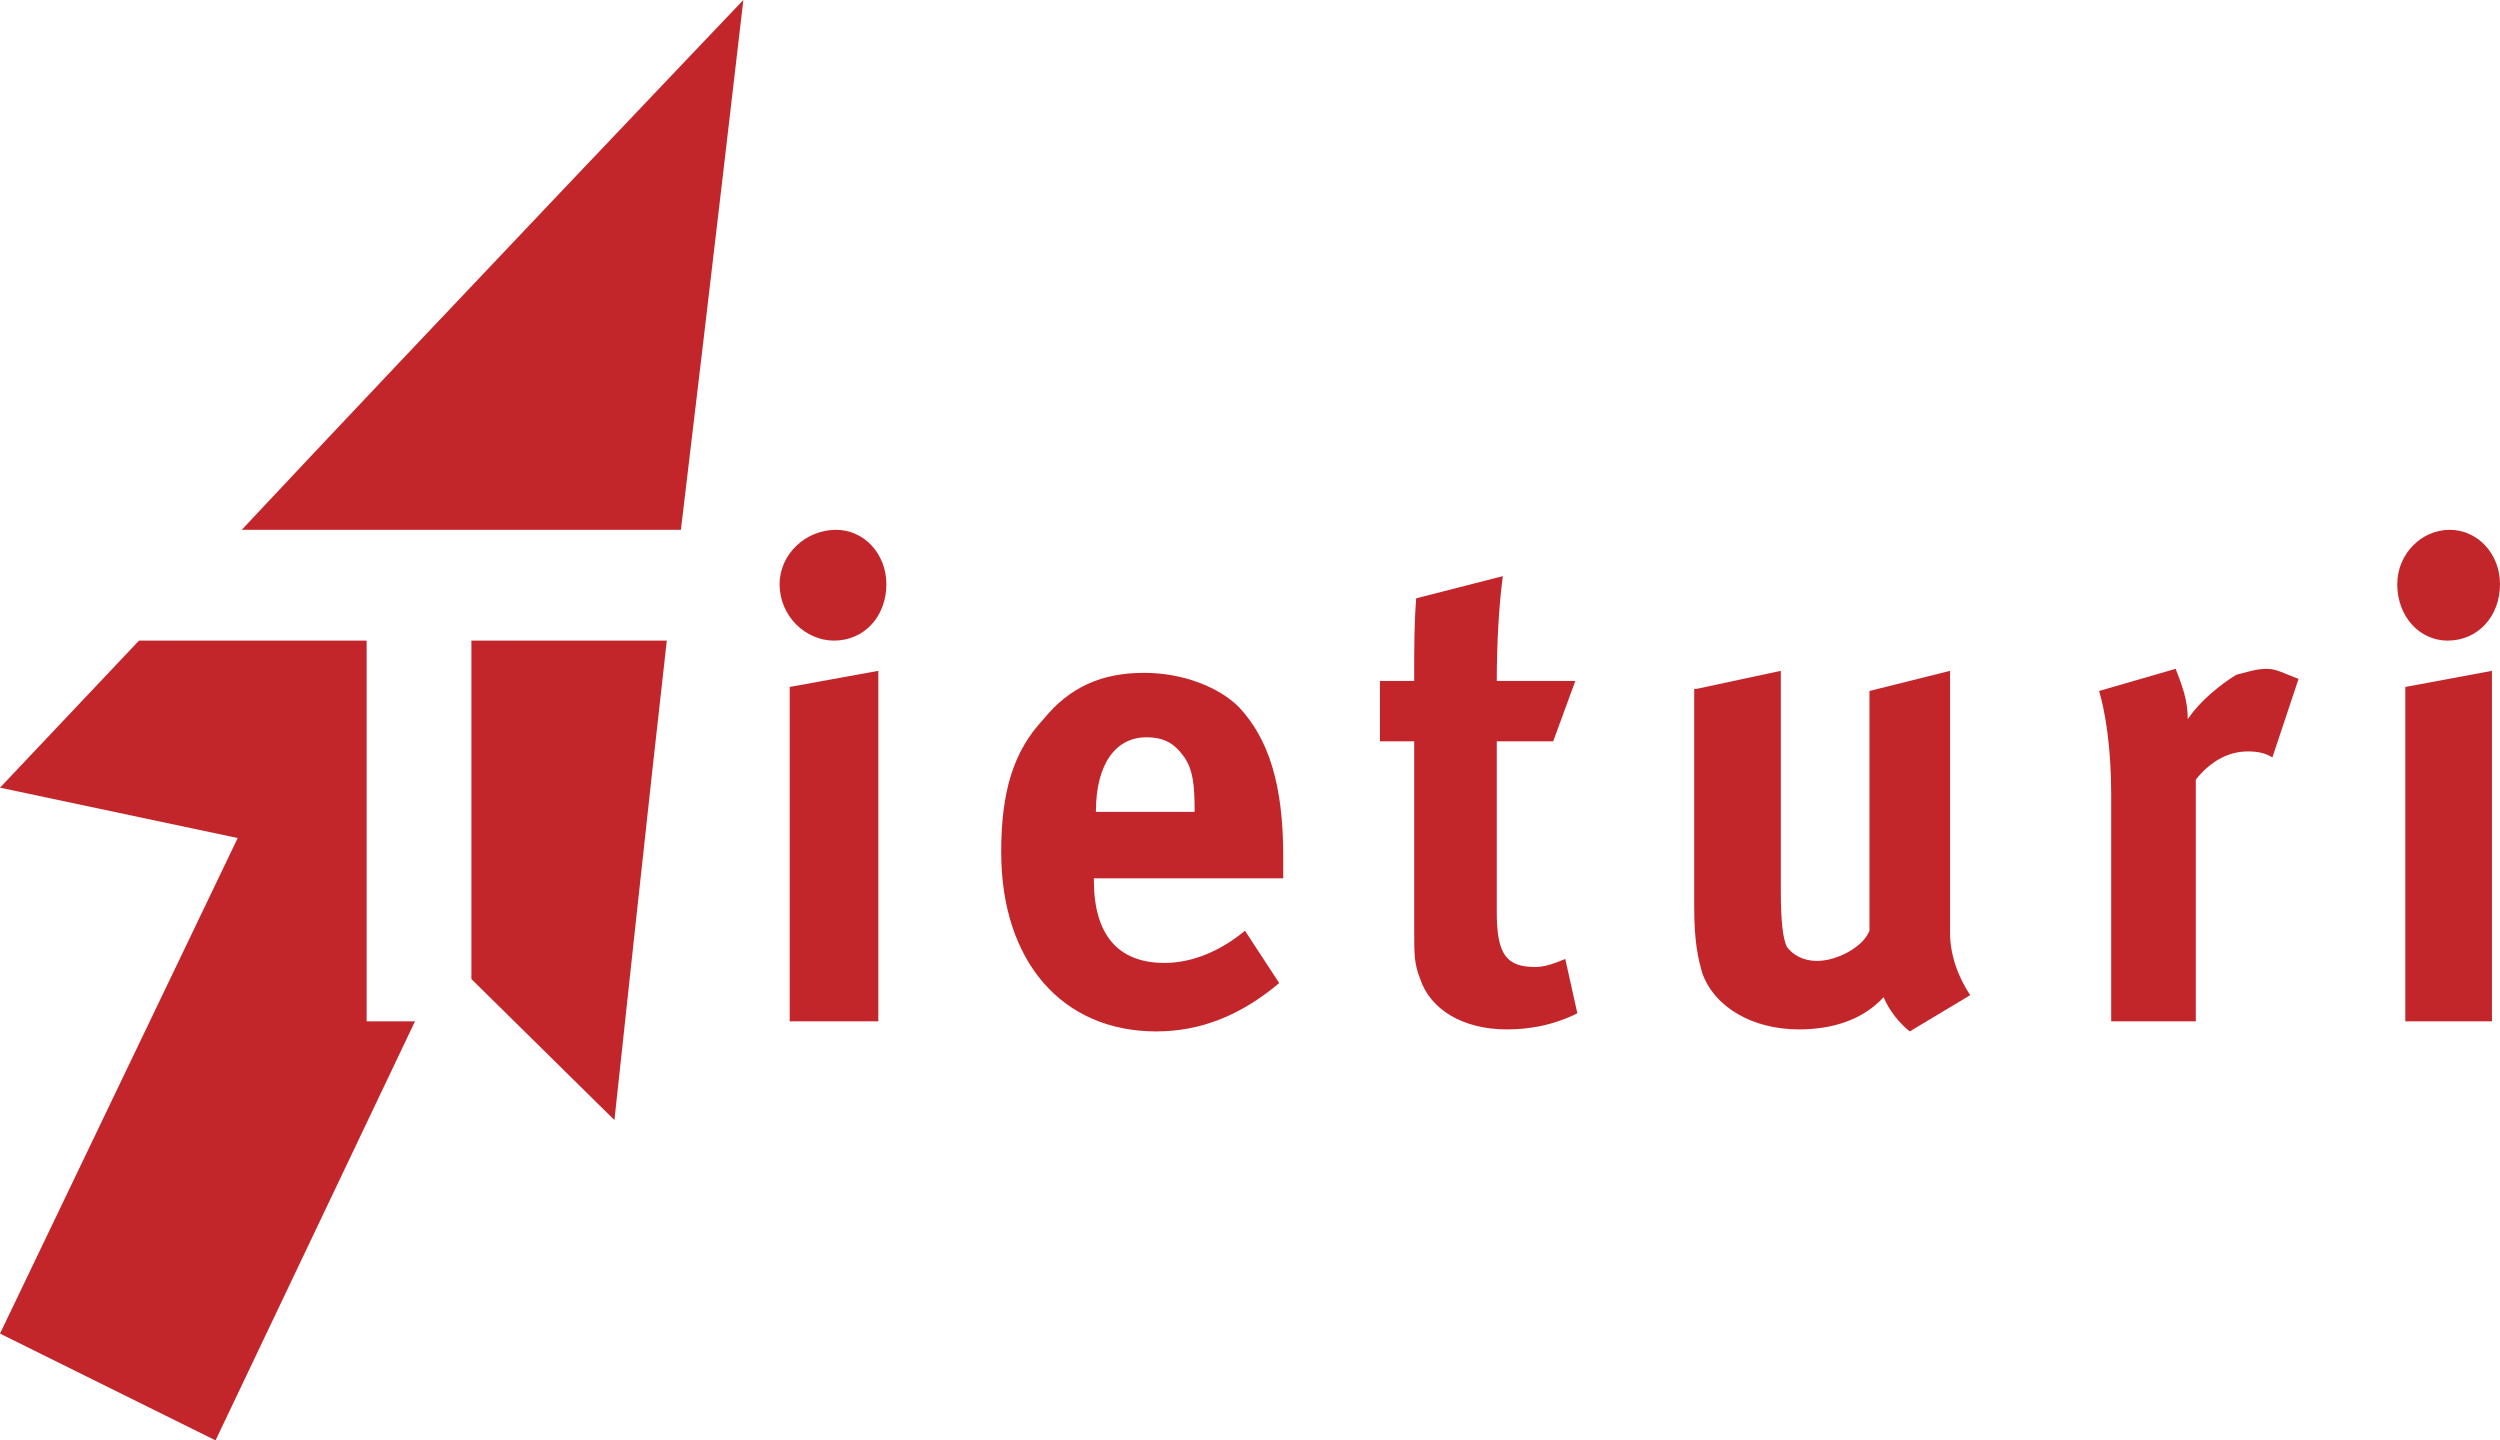
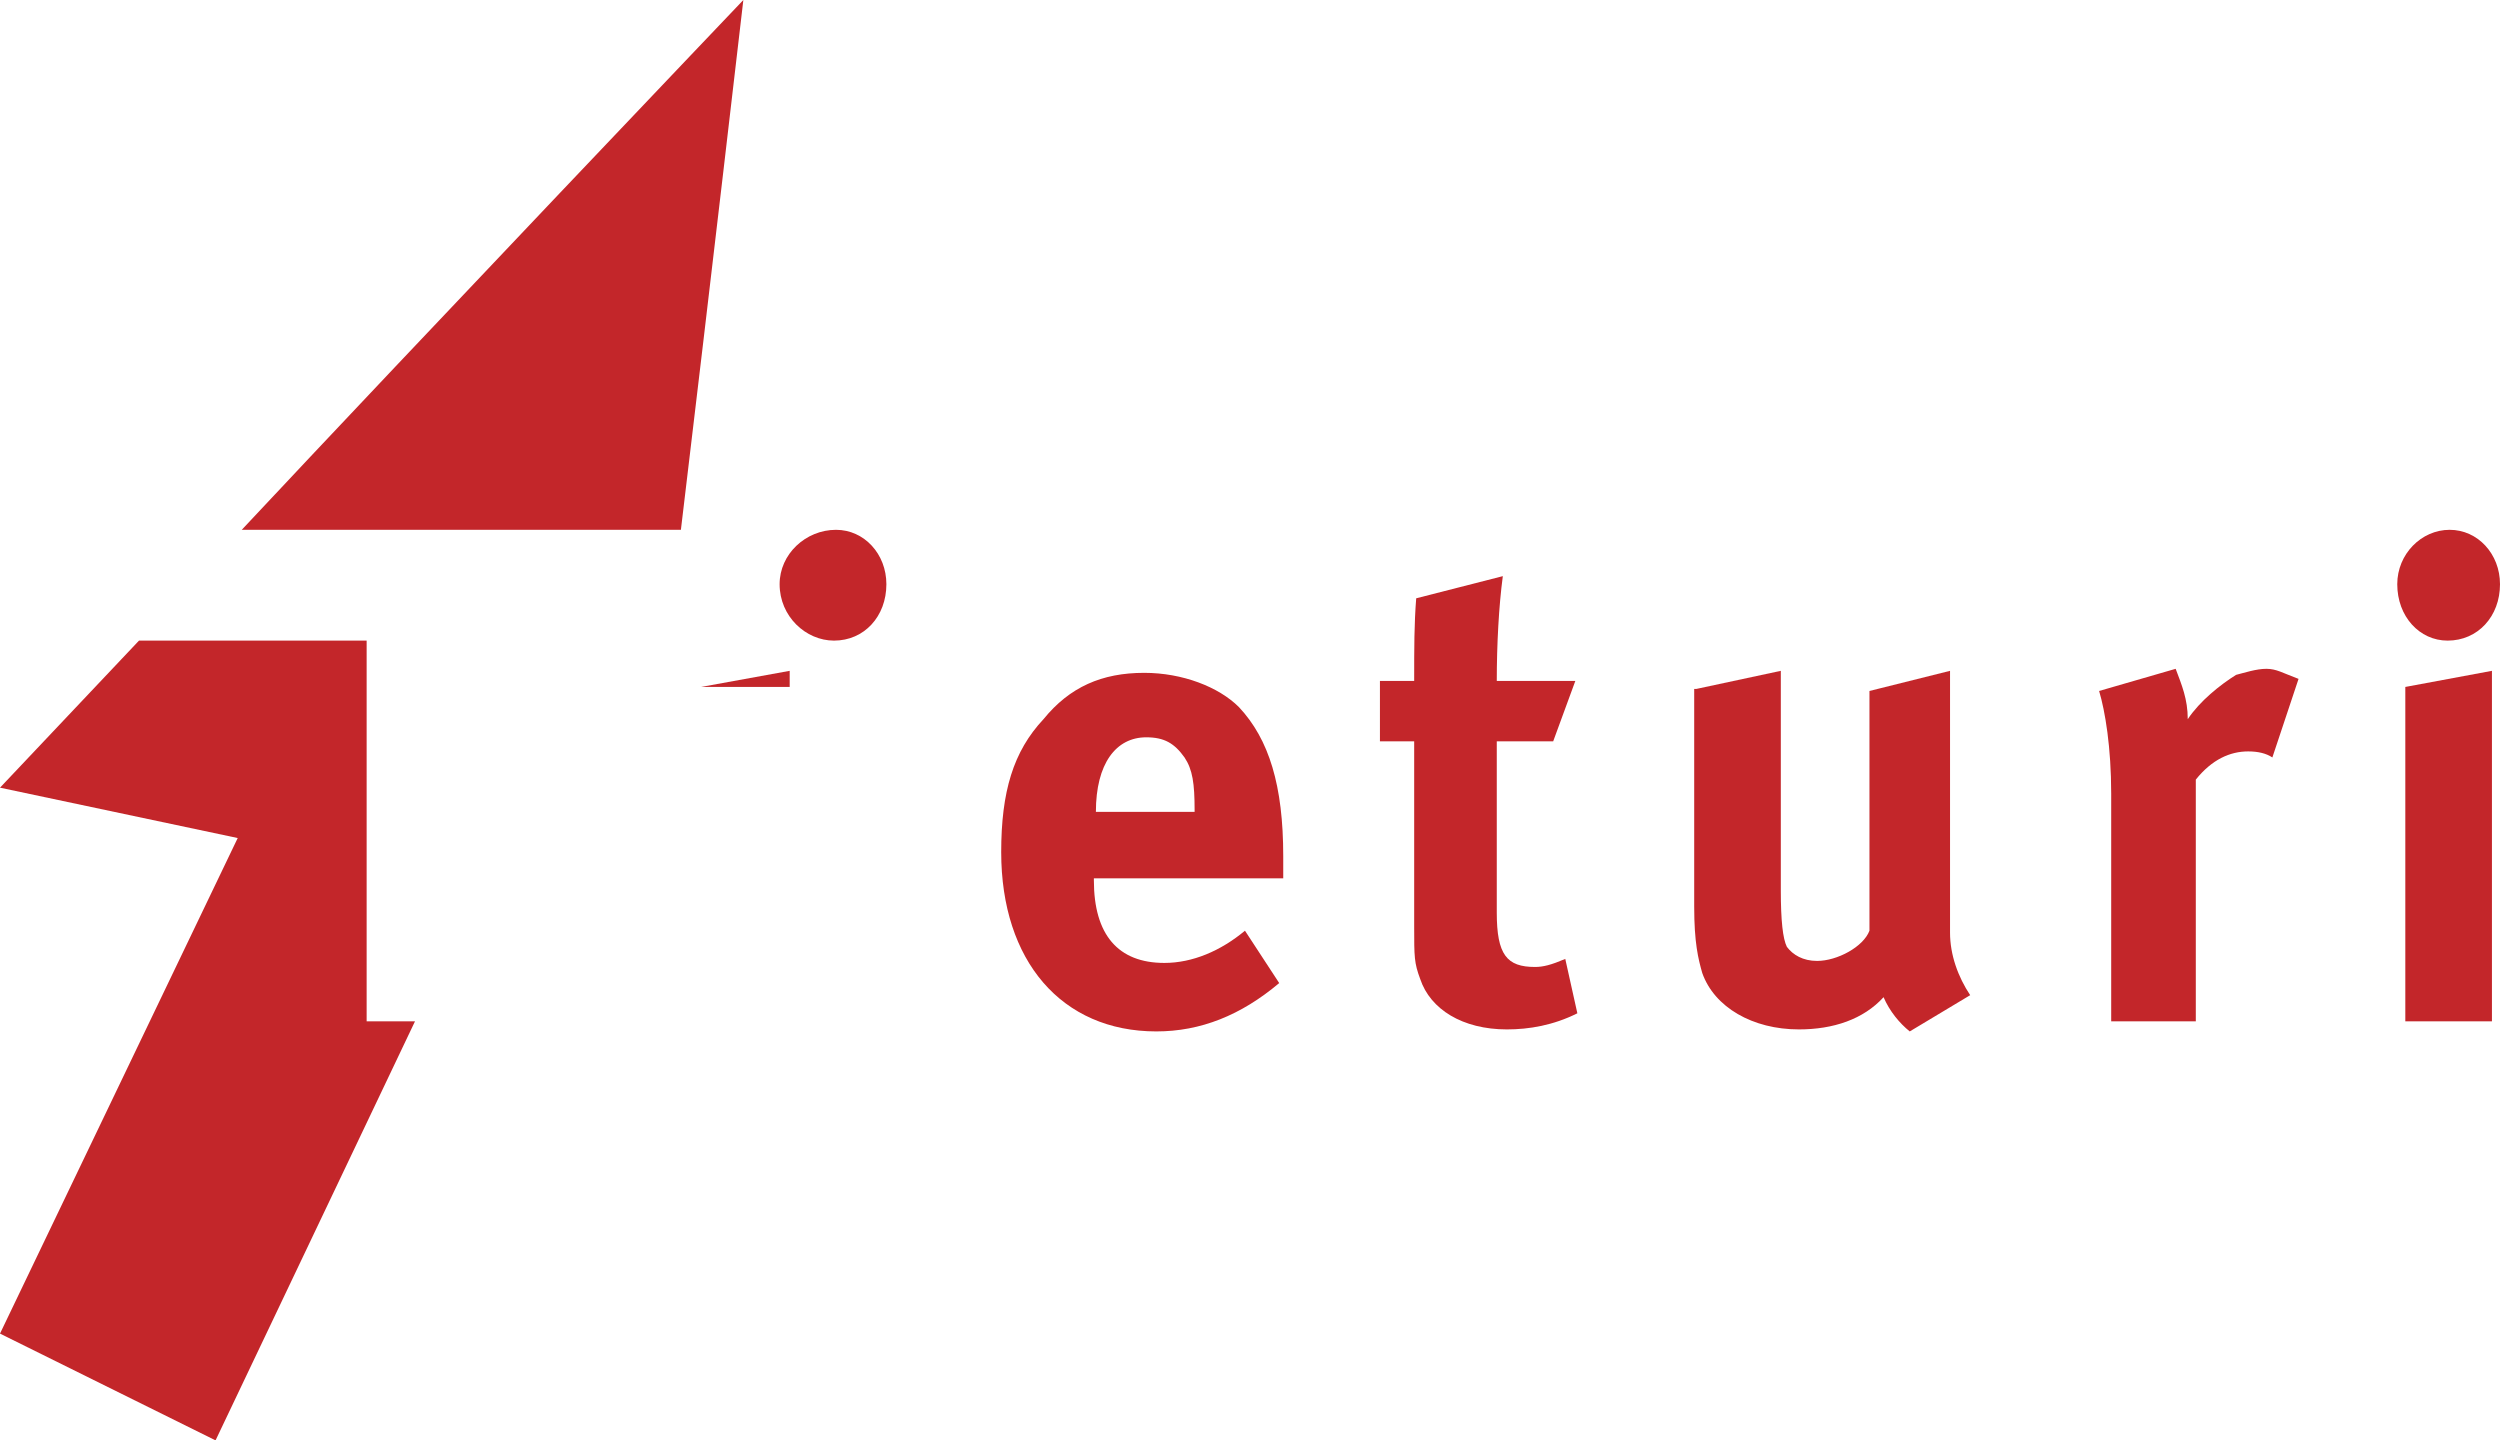
<svg xmlns="http://www.w3.org/2000/svg" id="Layer_1" viewBox="0 0 124.1 71.5">
  <style>
@keyframes a0_t { 0% { transform: translate(18.4px,35.7px) scale(1,1) translate(-18.4px,-35.7px); } 7.5% { transform: translate(18.4px,35.7px) scale(1,1) translate(-18.4px,-35.7px); } 10.625% { transform: translate(18.4px,35.7px) scale(.8,.8) translate(-18.4px,-35.7px); } 13.75% { transform: translate(18.4px,35.7px) scale(1,1) translate(-18.4px,-35.7px); } 100% { transform: translate(18.4px,35.7px) scale(1,1) translate(-18.4px,-35.7px); } }
</style>
  <path class="cls-1" d="M41.5 26.3c-1.5 0-2.8 1.2-2.8 2.7c0 1.6 1.3 2.8 2.7 2.8c1.5 0 2.6-1.2 2.6-2.8c0-1.5-1.1-2.7-2.5-2.7" fill="#c3262a" />
-   <path class="cls-1" d="M39.2 34.1v16.6h4.4v-17.4l-4.4 .8Z" fill="#c3262a" />
+   <path class="cls-1" d="M39.2 34.1v16.6v-17.4l-4.4 .8Z" fill="#c3262a" />
  <path class="cls-1" d="M54.4 40.3c0-2.4 1-3.7 2.5-3.7c.9 0 1.4 .3 1.9 1c.4 .6 .5 1.3 .5 2.6v.1h-4.9Zm7.4 5.9c-1.2 1-2.6 1.6-4 1.6c-2.3 0-3.5-1.4-3.5-4.1v-0.1h9.4v-1.1c0-3.5-0.7-5.8-2.2-7.4c-1-1-2.8-1.7-4.7-1.7c-2.1 0-3.7 .7-5 2.3c-1.5 1.6-2.1 3.6-2.1 6.6c0 5.4 3 8.9 7.7 8.9c2.2 0 4.2-0.8 6.1-2.4l-1.7-2.6Z" fill="#c3262a" />
  <path class="cls-1" d="M78.2 33.8h-3.9c0-1.8 .1-3.7 .3-5.2l-4.3 1.1c-0.1 1.3-0.1 2.4-0.1 4.1h-1.7v3h1.7v9.2c0 1.5 0 1.8 .3 2.6c.5 1.5 2.1 2.5 4.3 2.5c1.1 0 2.3-0.2 3.5-0.8l-0.6-2.7c-0.7 .3-1.1 .4-1.5 .4c-1.4 0-1.9-0.6-1.9-2.7v-8.5h2.8l1.1-3Z" fill="#c3262a" />
  <path class="cls-1" d="M84.1 34.2v10.8c0 1.8 .2 2.6 .4 3.3c.6 1.7 2.5 2.8 4.8 2.8c1.7 0 3.2-0.5 4.2-1.6c.3 .7 .8 1.3 1.3 1.7l3-1.8c-0.6-0.9-1-2-1-3.1v-13l-4 1v11.9c-0.3 .8-1.6 1.5-2.6 1.5c-0.7 0-1.2-0.3-1.5-0.7c-0.2-0.4-0.3-1.3-0.3-2.8v-10.9l-4.2 .9Z" fill="#c3262a" />
  <path class="cls-1" d="M104.2 34.3c.3 1 .6 2.8 .6 5.1v11.3h4.2v-12c.8-1 1.7-1.4 2.6-1.4c.5 0 .9 .1 1.2 .3l1.3-3.9c-0.8-0.3-1.1-0.5-1.6-0.5c-0.5 0-1.1 .2-1.5 .3c-0.8 .5-1.8 1.3-2.4 2.2c0-1-0.3-1.7-0.6-2.5l-3.8 1.1Z" fill="#c3262a" />
  <path class="cls-1" d="M121.6 26.3c-1.4 0-2.6 1.2-2.6 2.7c0 1.6 1.1 2.8 2.5 2.8c1.5 0 2.6-1.2 2.6-2.8c0-1.5-1.1-2.7-2.5-2.7" fill="#c3262a" />
  <path class="cls-1" d="M119.4 34.1v16.6h4.3v-17.4l-4.3 .8Z" fill="#c3262a" />
  <g transform="translate(18.4,35.7) translate(-18.4,-35.7)" style="animation: 8s linear infinite both a0_t;">
    <path class="cls-1" d="M6.9 31.8l-6.9 7.3l11.8 2.5l-11.8 24.6l10.7 5.3l9.9-20.8h-2.4v-18.9h-11.3Z" fill="#c3262a" />
-     <path class="cls-1" d="M23.4 48.6l7.1 7c0 0 1.9-17.7 2.6-23.8h-9.7v16.8Z" fill="#c3262a" />
    <path class="cls-1" d="M36.9 0c0 0-16.1 16.9-24.9 26.3h21.8c1.5-12.5 3.1-26.3 3.1-26.3Z" fill="#c3262a" />
  </g>
</svg>